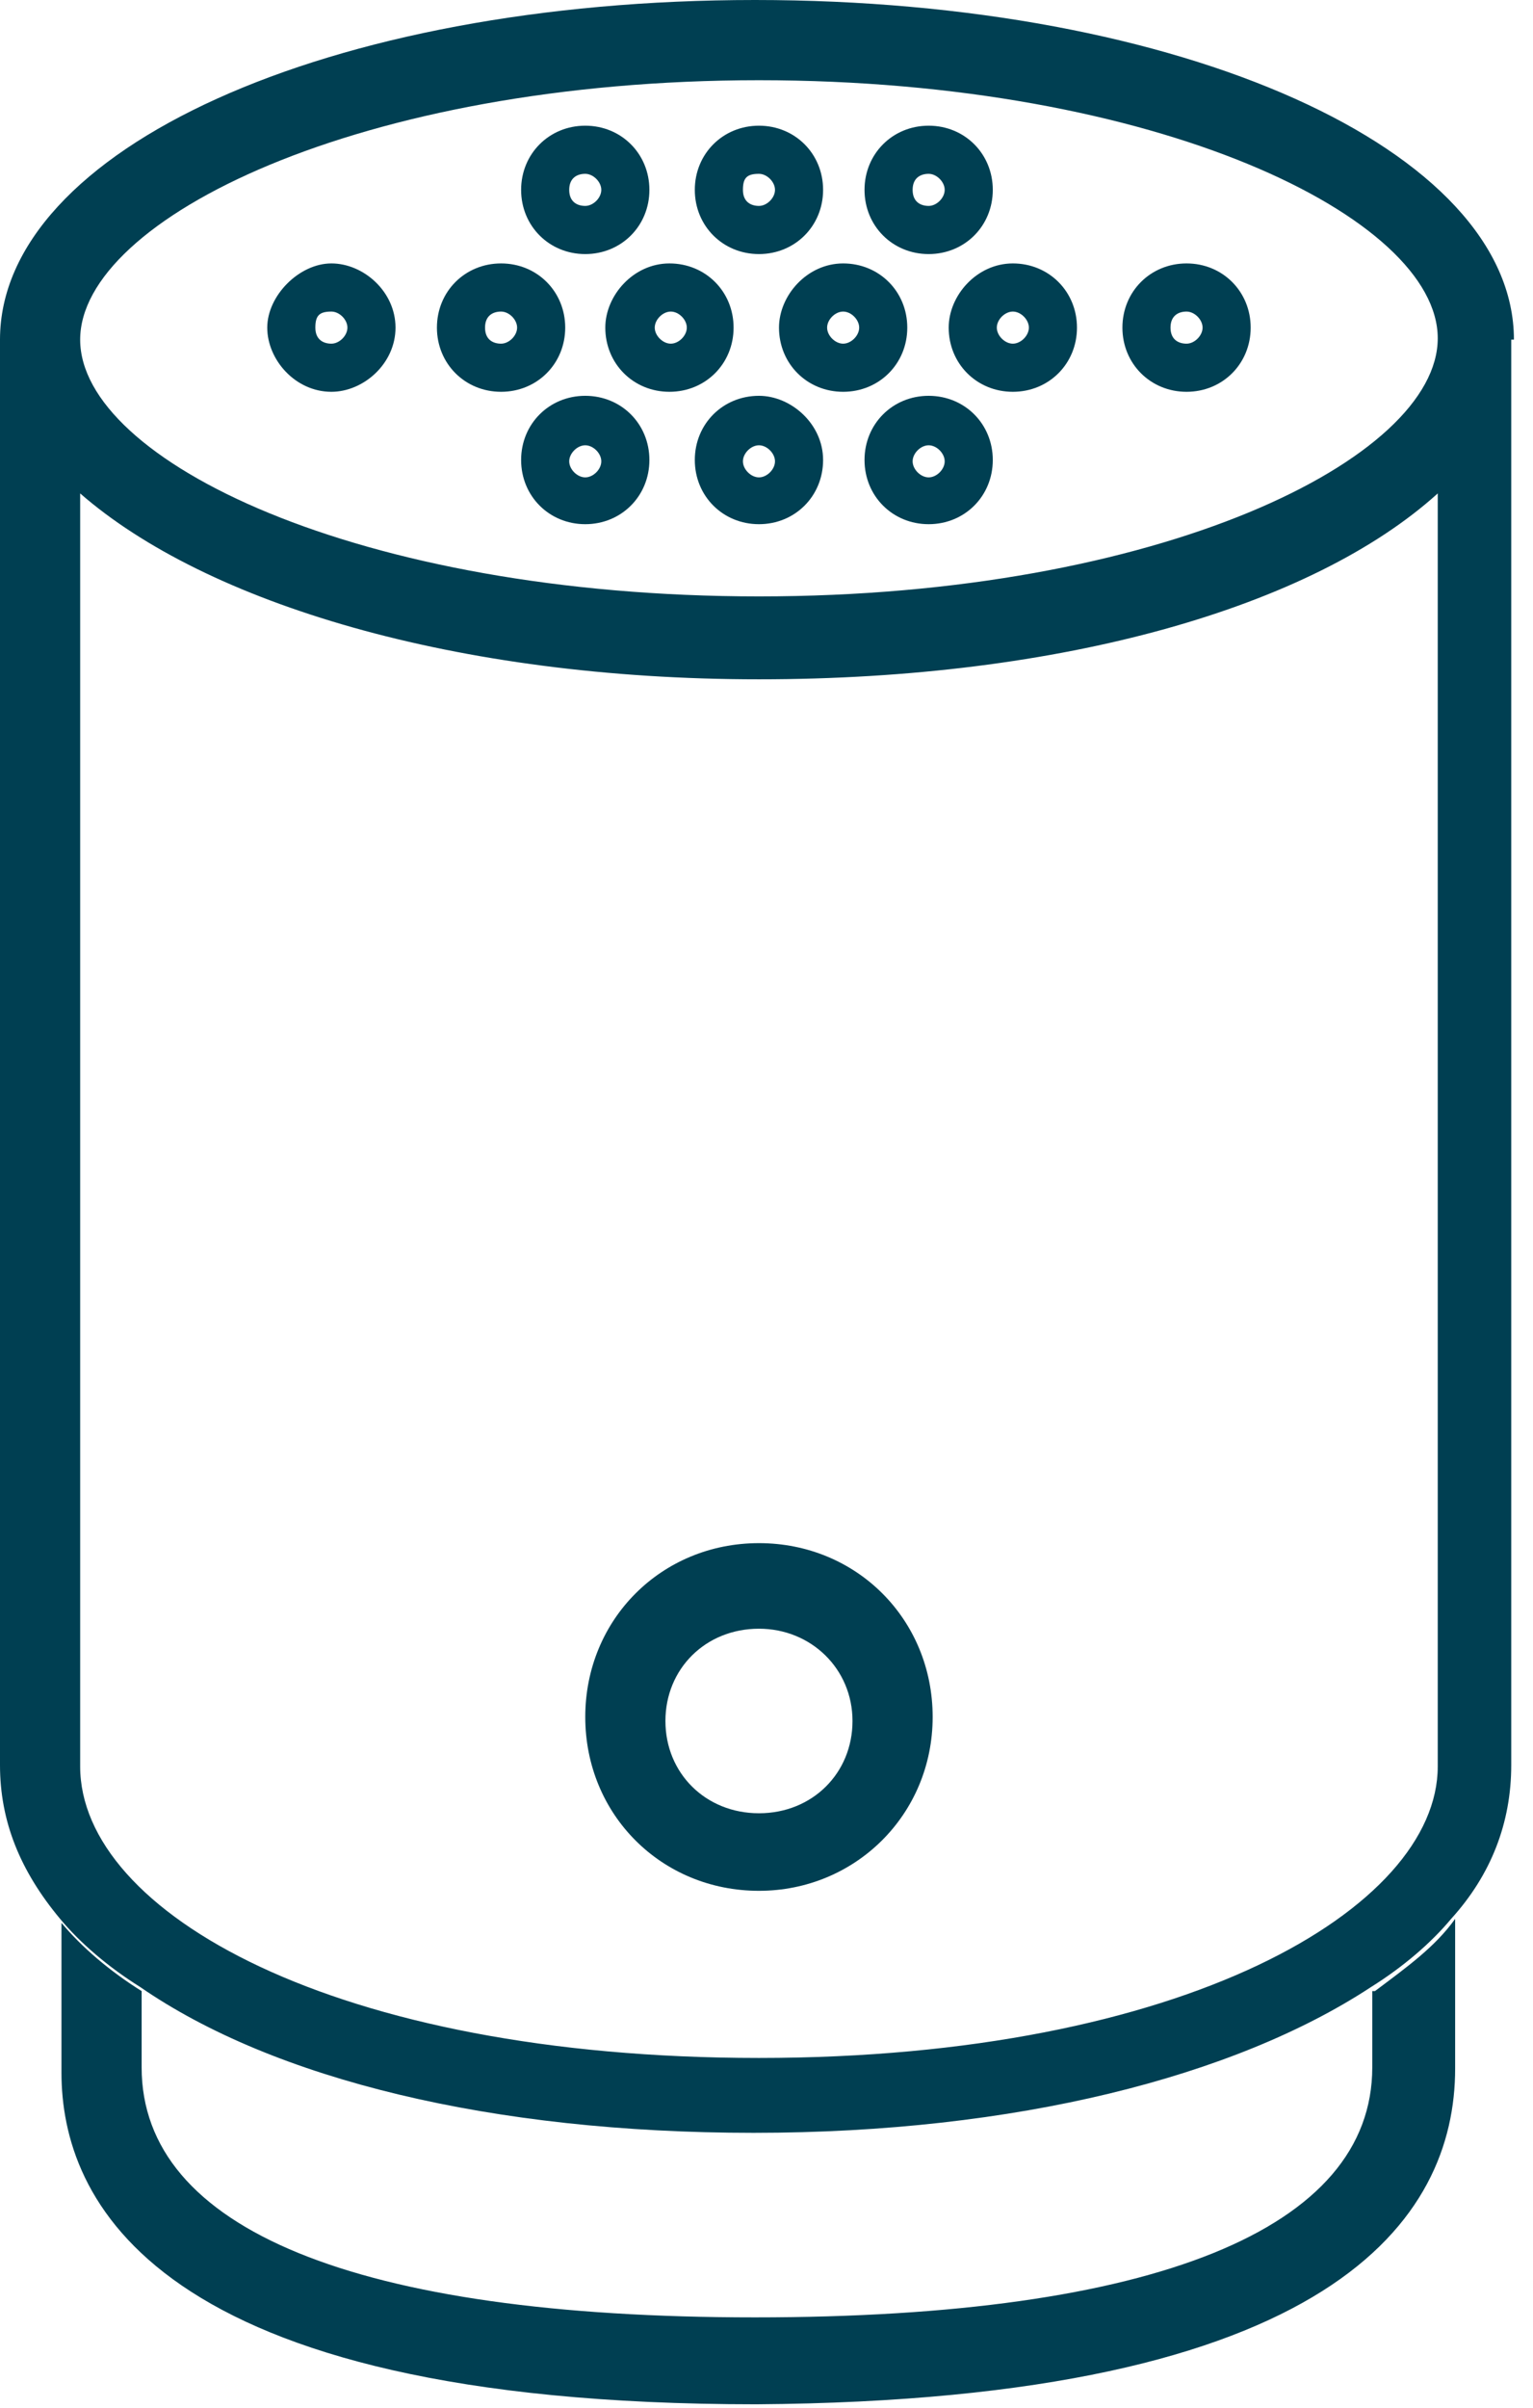
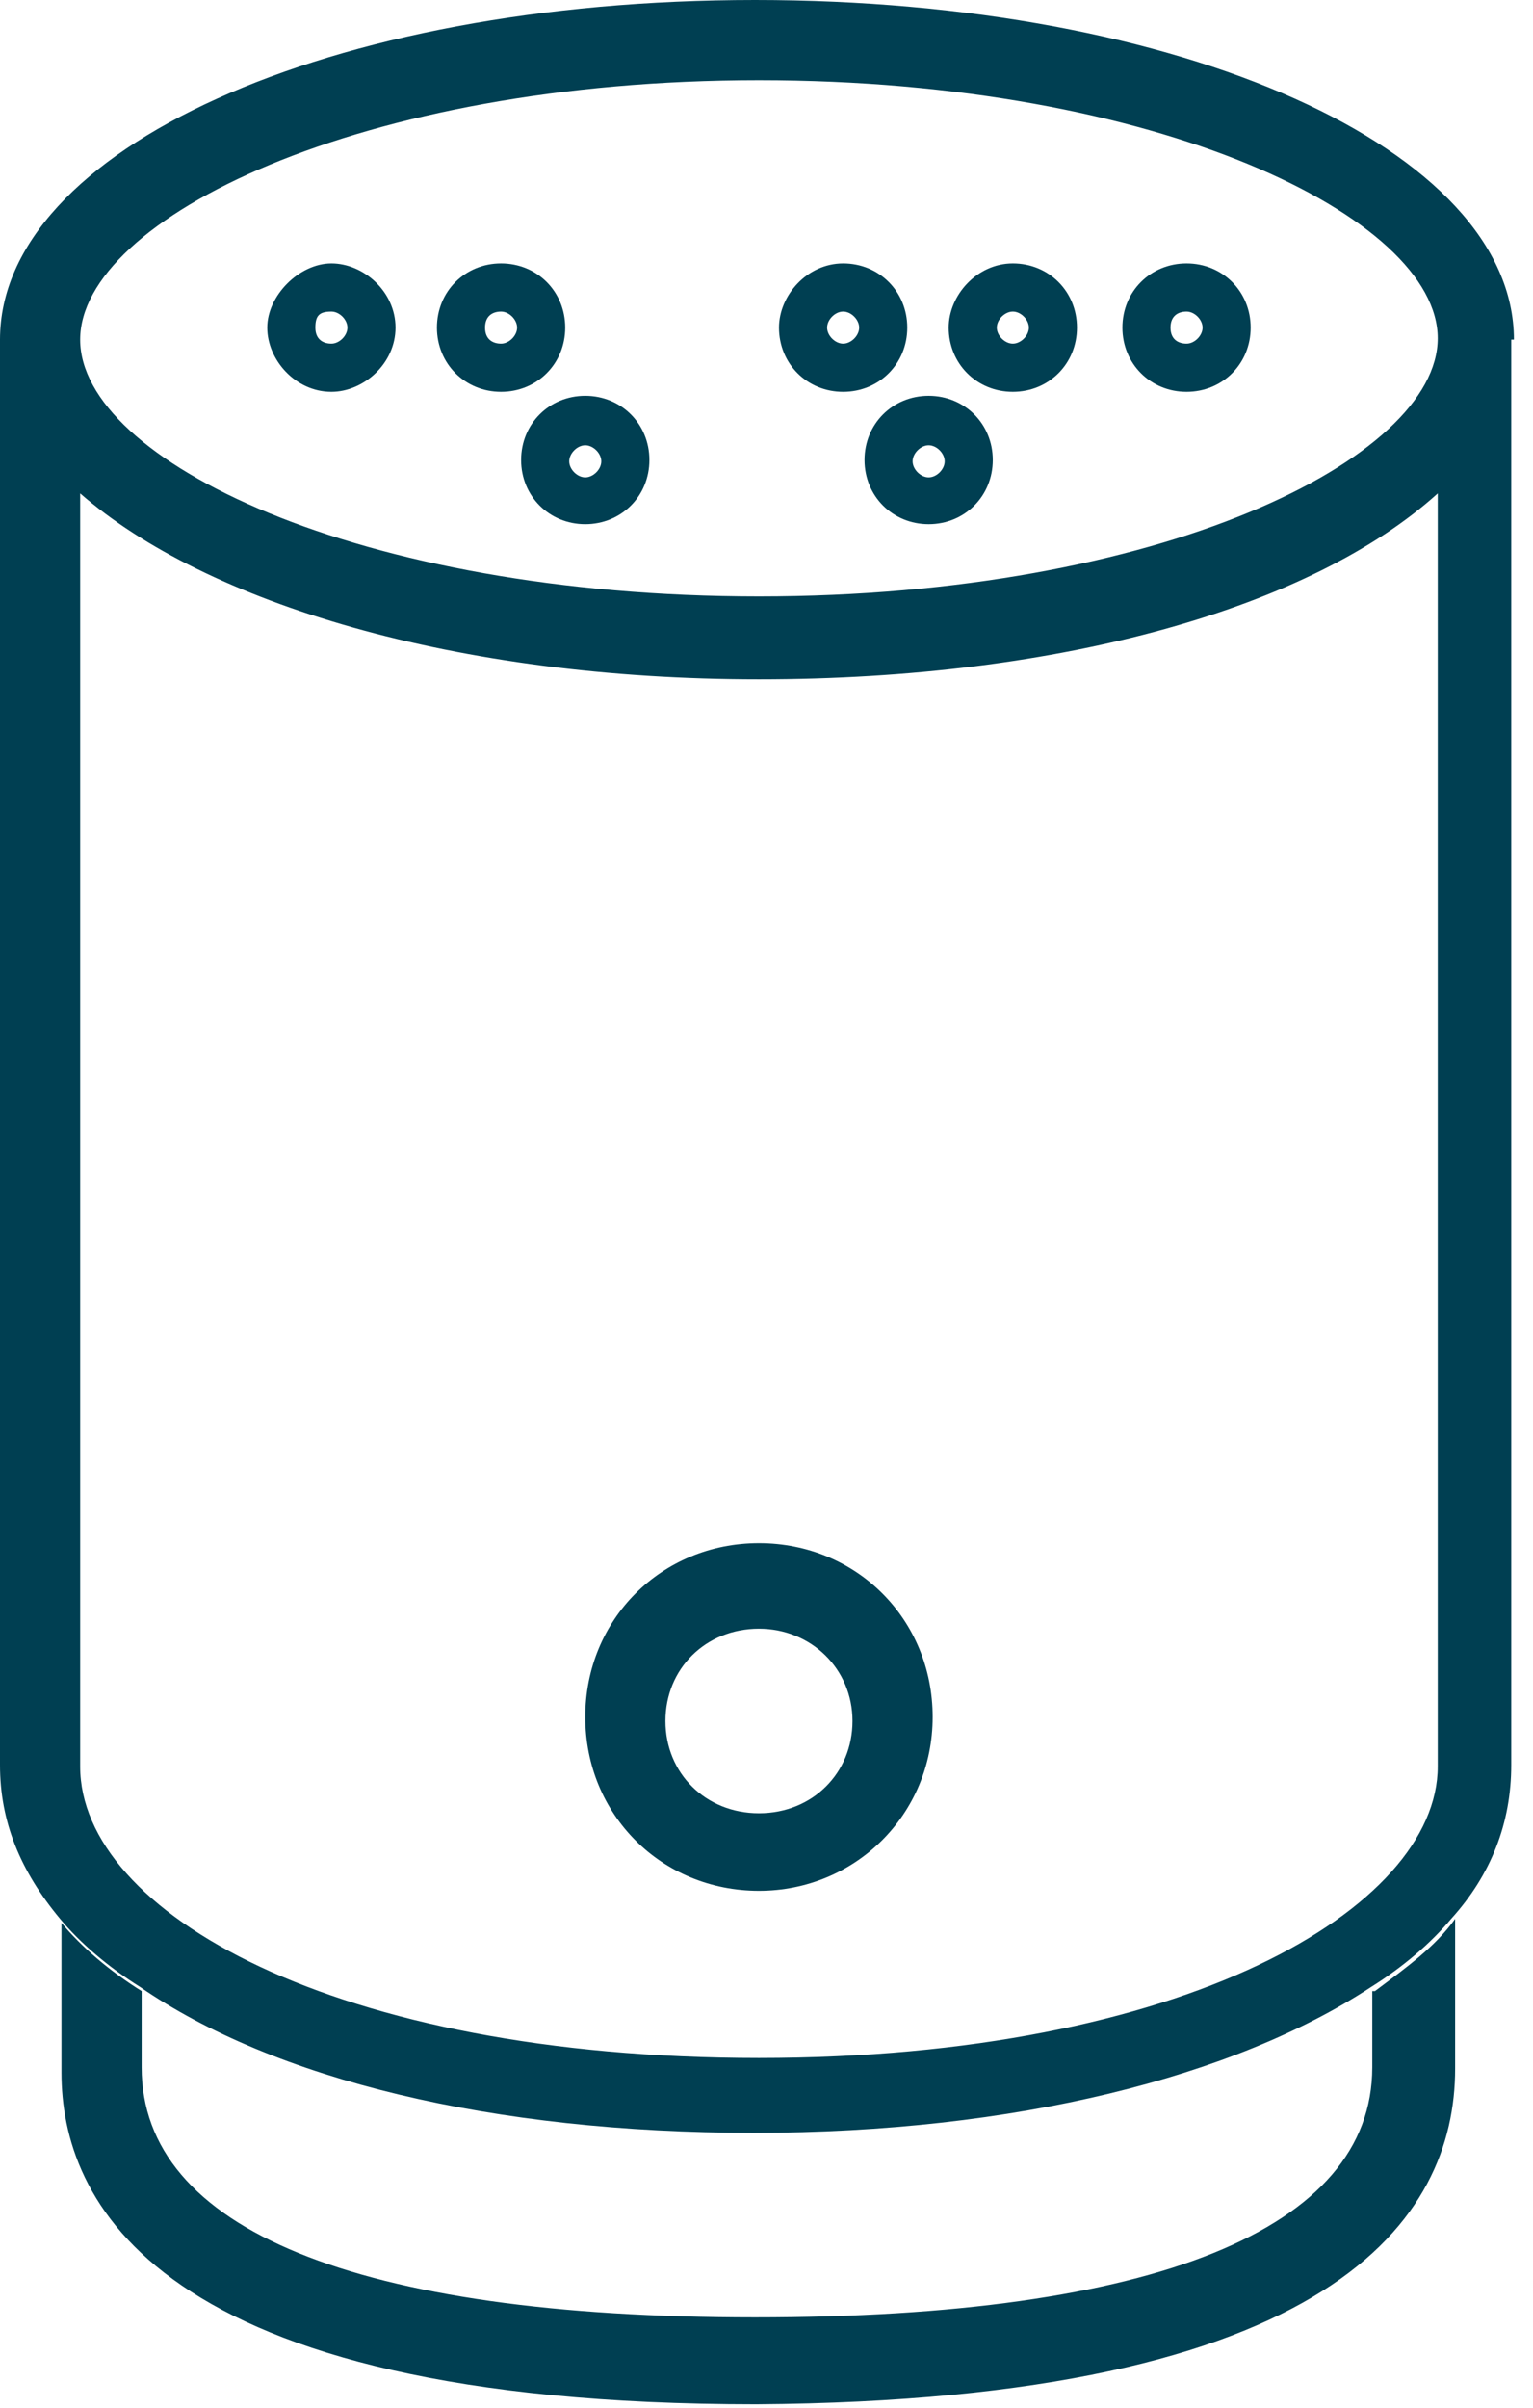
<svg xmlns="http://www.w3.org/2000/svg" width="72" height="113" viewBox="0 0 72 113" fill="none">
  <path d="M64.451 93.445V97.022C64.451 104.616 54.222 108.758 35.458 108.758C16.694 108.758 6.652 104.616 6.652 97.022V93.445C5.146 92.504 3.828 91.374 2.887 90.244V97.273C2.887 103.172 7.092 112.837 35.521 112.837C62.632 112.649 68.343 104.114 68.343 97.085V90.056C67.401 91.374 66.083 92.315 64.577 93.445H64.451Z" fill="#003F52" />
  <path d="M71.104 15.94C71.104 7.029 55.54 0 35.458 0C15.376 0 0 7.029 0 15.94V82.839C0 85.475 0.941 87.797 2.824 90.056C3.765 91.186 5.083 92.316 6.589 93.257C12.865 97.587 23.095 100.097 35.395 100.097C47.695 100.097 57.987 97.462 64.389 93.257C65.895 92.316 67.213 91.186 68.154 90.056C70.037 87.985 70.978 85.538 70.978 82.839V15.94H71.104ZM35.646 3.765C54.41 3.765 67.526 10.229 67.526 15.877C67.526 21.526 54.473 27.99 35.646 27.99C16.819 27.99 3.765 21.588 3.765 15.94C3.765 10.292 16.882 3.765 35.646 3.765ZM3.765 23.157C9.665 28.303 21.4 31.881 35.646 31.881C49.892 31.881 61.627 28.492 67.526 23.157V82.902C67.526 89.554 55.603 96.583 35.646 96.583C15.689 96.583 3.765 89.742 3.765 82.902V23.157Z" fill="#003F52" />
  <path d="M35.646 88.739C40.164 88.739 43.804 85.162 43.804 80.58C43.804 75.999 40.227 72.422 35.646 72.422C31.065 72.422 27.488 75.999 27.488 80.58C27.488 85.162 31.065 88.739 35.646 88.739ZM35.646 76.438C38.093 76.438 40.039 78.321 40.039 80.769C40.039 83.216 38.156 85.099 35.646 85.099C33.136 85.099 31.253 83.216 31.253 80.769C31.253 78.321 33.136 76.438 35.646 76.438Z" fill="#003F52" />
  <path d="M15.564 18.388C17.07 18.388 18.576 17.07 18.576 15.376C18.576 13.681 17.07 12.363 15.564 12.363C14.058 12.363 12.552 13.869 12.552 15.376C12.552 16.882 13.869 18.388 15.564 18.388ZM15.564 14.623C15.94 14.623 16.317 14.999 16.317 15.376C16.317 15.752 15.94 16.129 15.564 16.129C15.187 16.129 14.811 15.94 14.811 15.376C14.811 14.811 14.999 14.623 15.564 14.623Z" fill="#003F52" />
  <path d="M23.534 18.388C25.228 18.388 26.546 17.07 26.546 15.376C26.546 13.681 25.228 12.363 23.534 12.363C21.839 12.363 20.521 13.681 20.521 15.376C20.521 17.07 21.839 18.388 23.534 18.388ZM23.534 14.623C23.91 14.623 24.287 14.999 24.287 15.376C24.287 15.752 23.91 16.129 23.534 16.129C23.157 16.129 22.781 15.94 22.781 15.376C22.781 14.811 23.157 14.623 23.534 14.623Z" fill="#003F52" />
-   <path d="M28.429 15.376C28.429 17.07 29.747 18.388 31.441 18.388C33.136 18.388 34.454 17.07 34.454 15.376C34.454 13.681 33.136 12.363 31.441 12.363C29.747 12.363 28.429 13.869 28.429 15.376ZM31.504 14.623C31.881 14.623 32.257 14.999 32.257 15.376C32.257 15.752 31.881 16.129 31.504 16.129C31.128 16.129 30.751 15.752 30.751 15.376C30.751 14.999 31.128 14.623 31.504 14.623Z" fill="#003F52" />
  <path d="M36.587 15.376C36.587 17.07 37.905 18.388 39.6 18.388C41.294 18.388 42.612 17.07 42.612 15.376C42.612 13.681 41.294 12.363 39.6 12.363C37.905 12.363 36.587 13.869 36.587 15.376ZM39.6 14.623C39.976 14.623 40.353 14.999 40.353 15.376C40.353 15.752 39.976 16.129 39.6 16.129C39.223 16.129 38.847 15.752 38.847 15.376C38.847 14.999 39.223 14.623 39.6 14.623Z" fill="#003F52" />
  <path d="M44.557 15.376C44.557 17.07 45.875 18.388 47.57 18.388C49.264 18.388 50.582 17.07 50.582 15.376C50.582 13.681 49.264 12.363 47.57 12.363C45.875 12.363 44.557 13.869 44.557 15.376ZM47.57 14.623C47.946 14.623 48.323 14.999 48.323 15.376C48.323 15.752 47.946 16.129 47.57 16.129C47.193 16.129 46.817 15.752 46.817 15.376C46.817 14.999 47.193 14.623 47.57 14.623Z" fill="#003F52" />
  <path d="M55.728 18.388C57.423 18.388 58.74 17.07 58.74 15.376C58.74 13.681 57.423 12.363 55.728 12.363C54.034 12.363 52.716 13.681 52.716 15.376C52.716 17.07 54.034 18.388 55.728 18.388ZM55.728 14.623C56.105 14.623 56.481 14.999 56.481 15.376C56.481 15.752 56.105 16.129 55.728 16.129C55.352 16.129 54.975 15.94 54.975 15.376C54.975 14.811 55.352 14.623 55.728 14.623Z" fill="#003F52" />
-   <path d="M27.487 11.924C29.182 11.924 30.5 10.606 30.5 8.911C30.5 7.217 29.182 5.899 27.487 5.899C25.793 5.899 24.475 7.217 24.475 8.911C24.475 10.606 25.793 11.924 27.487 11.924ZM27.487 8.158C27.864 8.158 28.241 8.535 28.241 8.911C28.241 9.288 27.864 9.664 27.487 9.664C27.111 9.664 26.734 9.476 26.734 8.911C26.734 8.346 27.111 8.158 27.487 8.158Z" fill="#003F52" />
-   <path d="M35.646 11.924C37.34 11.924 38.658 10.606 38.658 8.911C38.658 7.217 37.34 5.899 35.646 5.899C33.951 5.899 32.633 7.217 32.633 8.911C32.633 10.606 33.951 11.924 35.646 11.924ZM35.646 8.158C36.022 8.158 36.399 8.535 36.399 8.911C36.399 9.288 36.022 9.664 35.646 9.664C35.269 9.664 34.893 9.476 34.893 8.911C34.893 8.346 35.081 8.158 35.646 8.158Z" fill="#003F52" />
-   <path d="M43.616 11.924C45.31 11.924 46.628 10.606 46.628 8.911C46.628 7.217 45.31 5.899 43.616 5.899C41.922 5.899 40.604 7.217 40.604 8.911C40.604 10.606 41.922 11.924 43.616 11.924ZM43.616 8.158C43.993 8.158 44.369 8.535 44.369 8.911C44.369 9.288 43.993 9.664 43.616 9.664C43.24 9.664 42.863 9.476 42.863 8.911C42.863 8.346 43.24 8.158 43.616 8.158Z" fill="#003F52" />
  <path d="M27.487 18.576C25.793 18.576 24.475 19.894 24.475 21.588C24.475 23.283 25.793 24.601 27.487 24.601C29.182 24.601 30.5 23.283 30.5 21.588C30.5 19.894 29.182 18.576 27.487 18.576ZM27.487 22.404C27.111 22.404 26.734 22.028 26.734 21.651C26.734 21.275 27.111 20.898 27.487 20.898C27.864 20.898 28.241 21.275 28.241 21.651C28.241 22.028 27.864 22.404 27.487 22.404Z" fill="#003F52" />
-   <path d="M35.646 18.576C33.951 18.576 32.633 19.894 32.633 21.588C32.633 23.283 33.951 24.601 35.646 24.601C37.34 24.601 38.658 23.283 38.658 21.588C38.658 19.894 37.152 18.576 35.646 18.576ZM35.646 22.404C35.269 22.404 34.893 22.028 34.893 21.651C34.893 21.275 35.269 20.898 35.646 20.898C36.022 20.898 36.399 21.275 36.399 21.651C36.399 22.028 36.022 22.404 35.646 22.404Z" fill="#003F52" />
  <path d="M43.616 18.576C41.922 18.576 40.604 19.894 40.604 21.588C40.604 23.283 41.922 24.601 43.616 24.601C45.31 24.601 46.628 23.283 46.628 21.588C46.628 19.894 45.31 18.576 43.616 18.576ZM43.616 22.404C43.24 22.404 42.863 22.028 42.863 21.651C42.863 21.275 43.24 20.898 43.616 20.898C43.993 20.898 44.369 21.275 44.369 21.651C44.369 22.028 43.993 22.404 43.616 22.404Z" fill="#003F52" />
</svg>